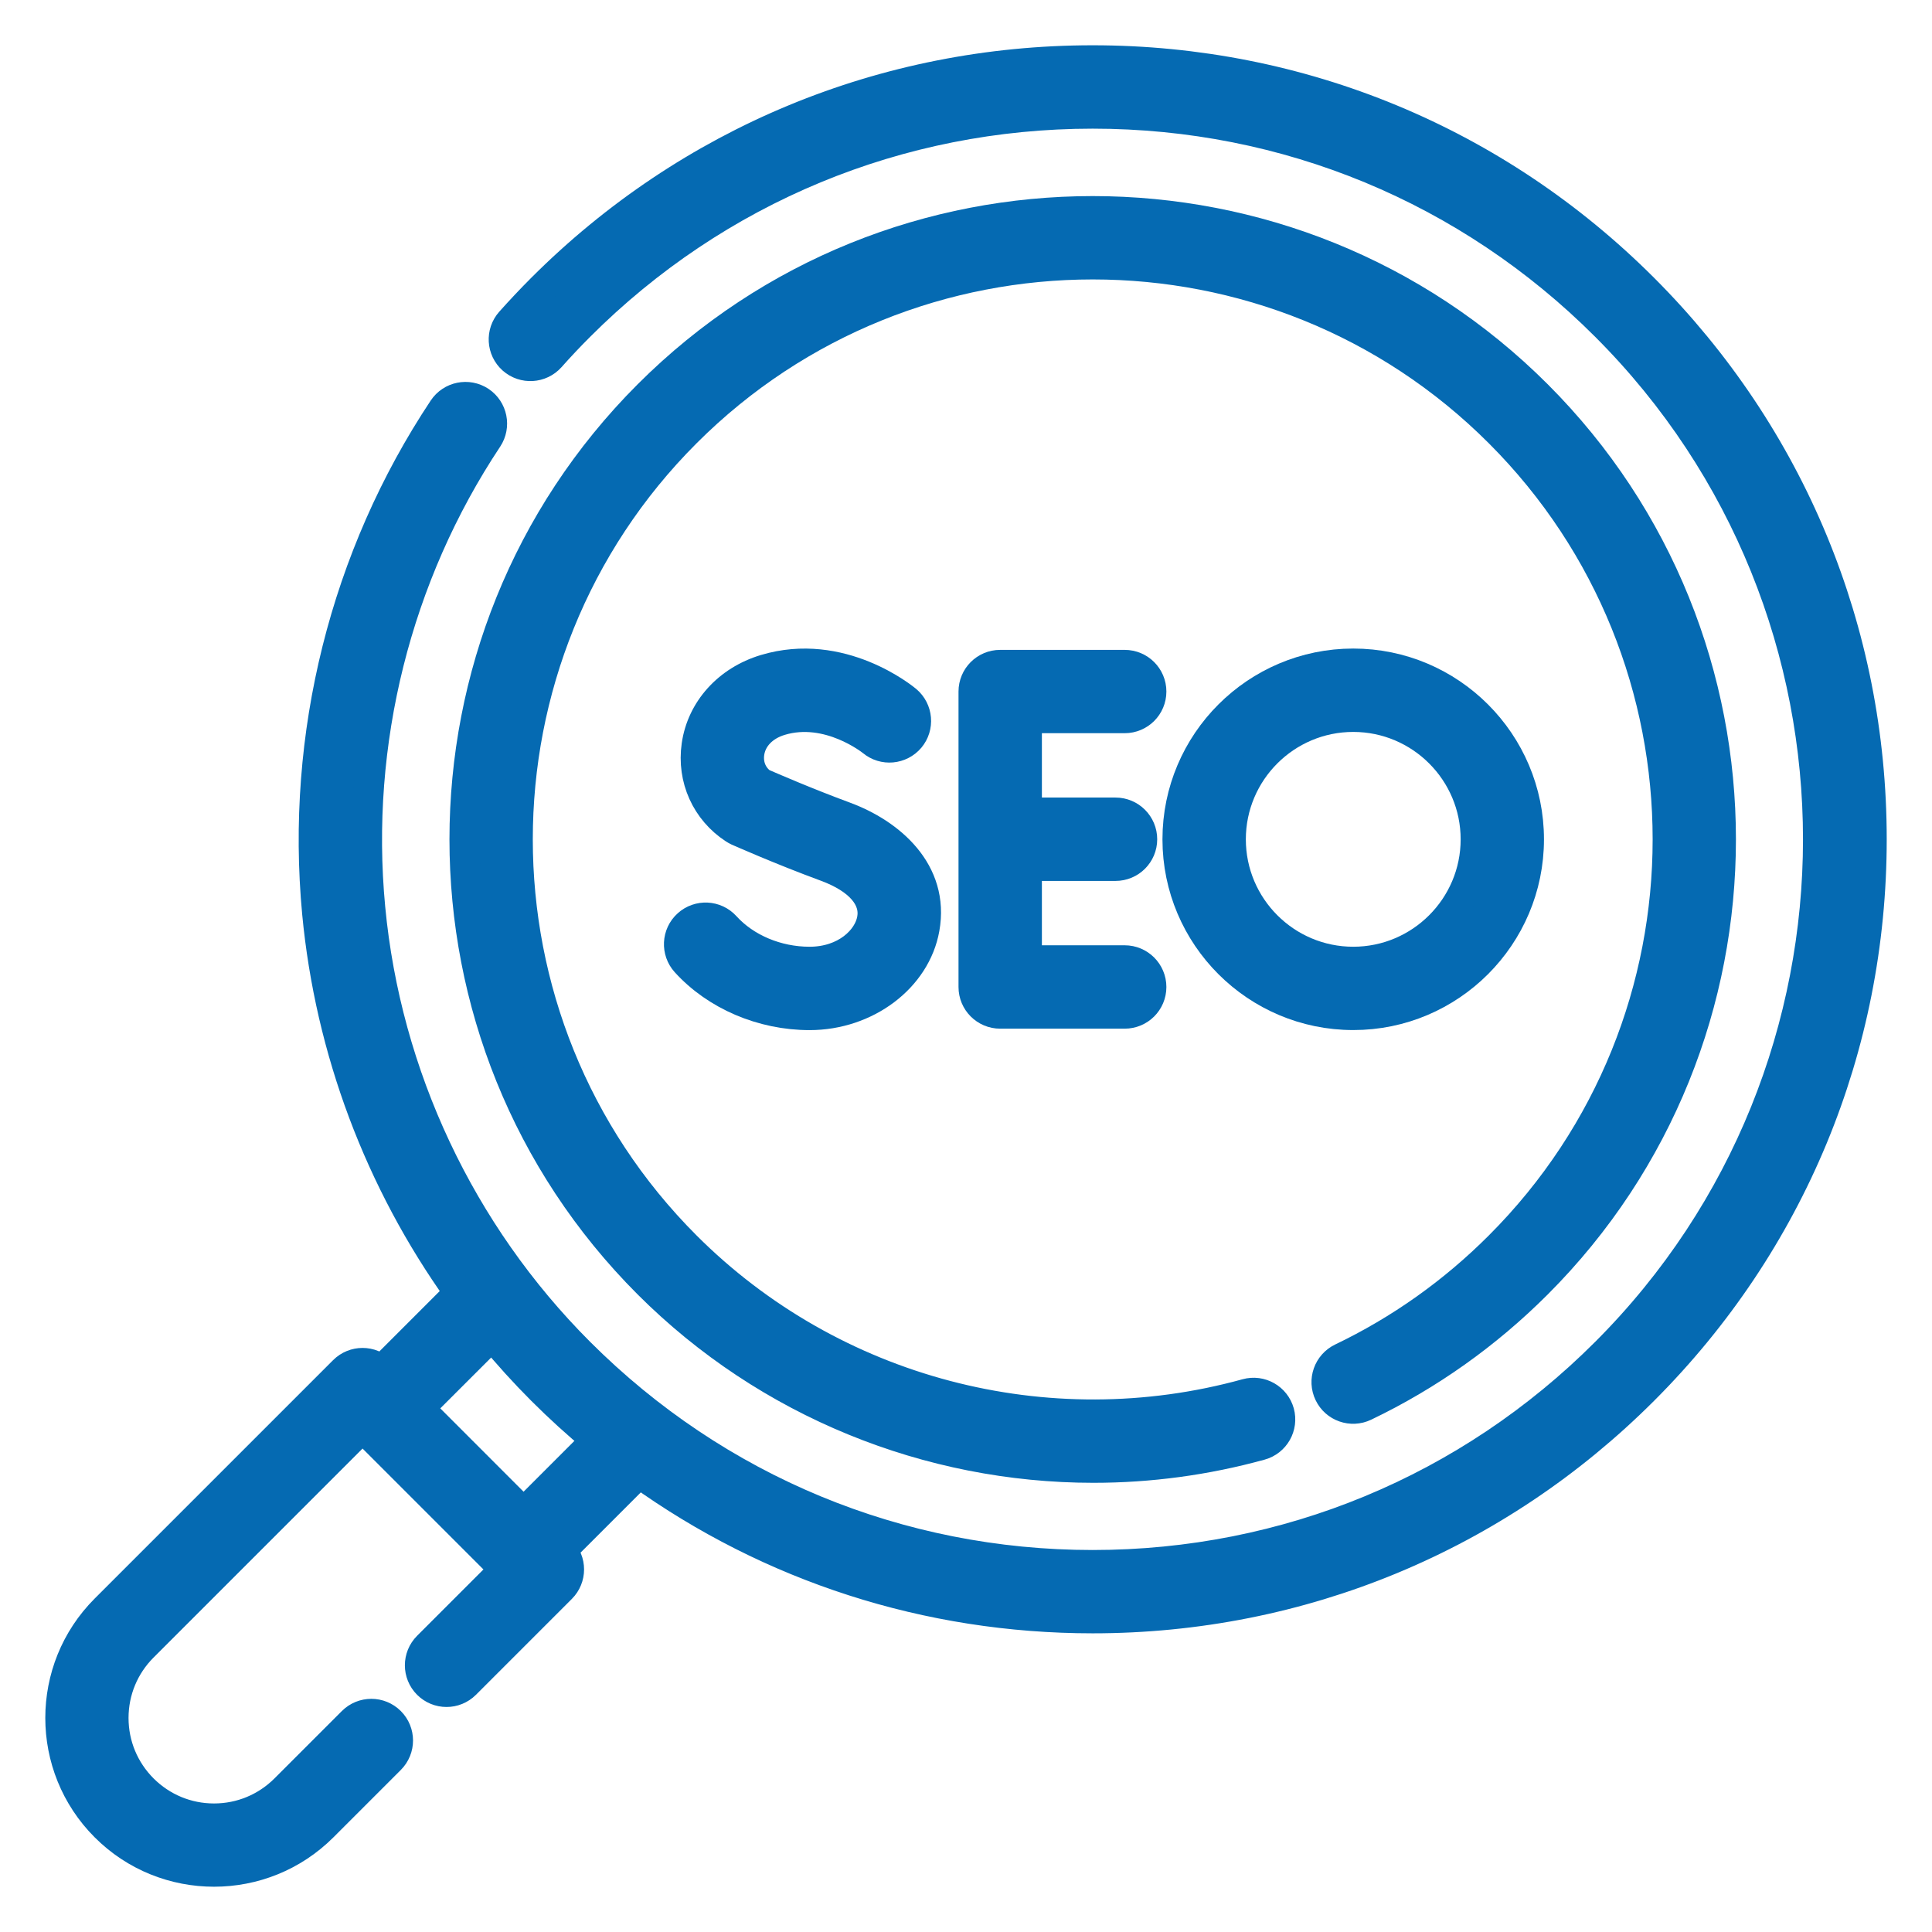
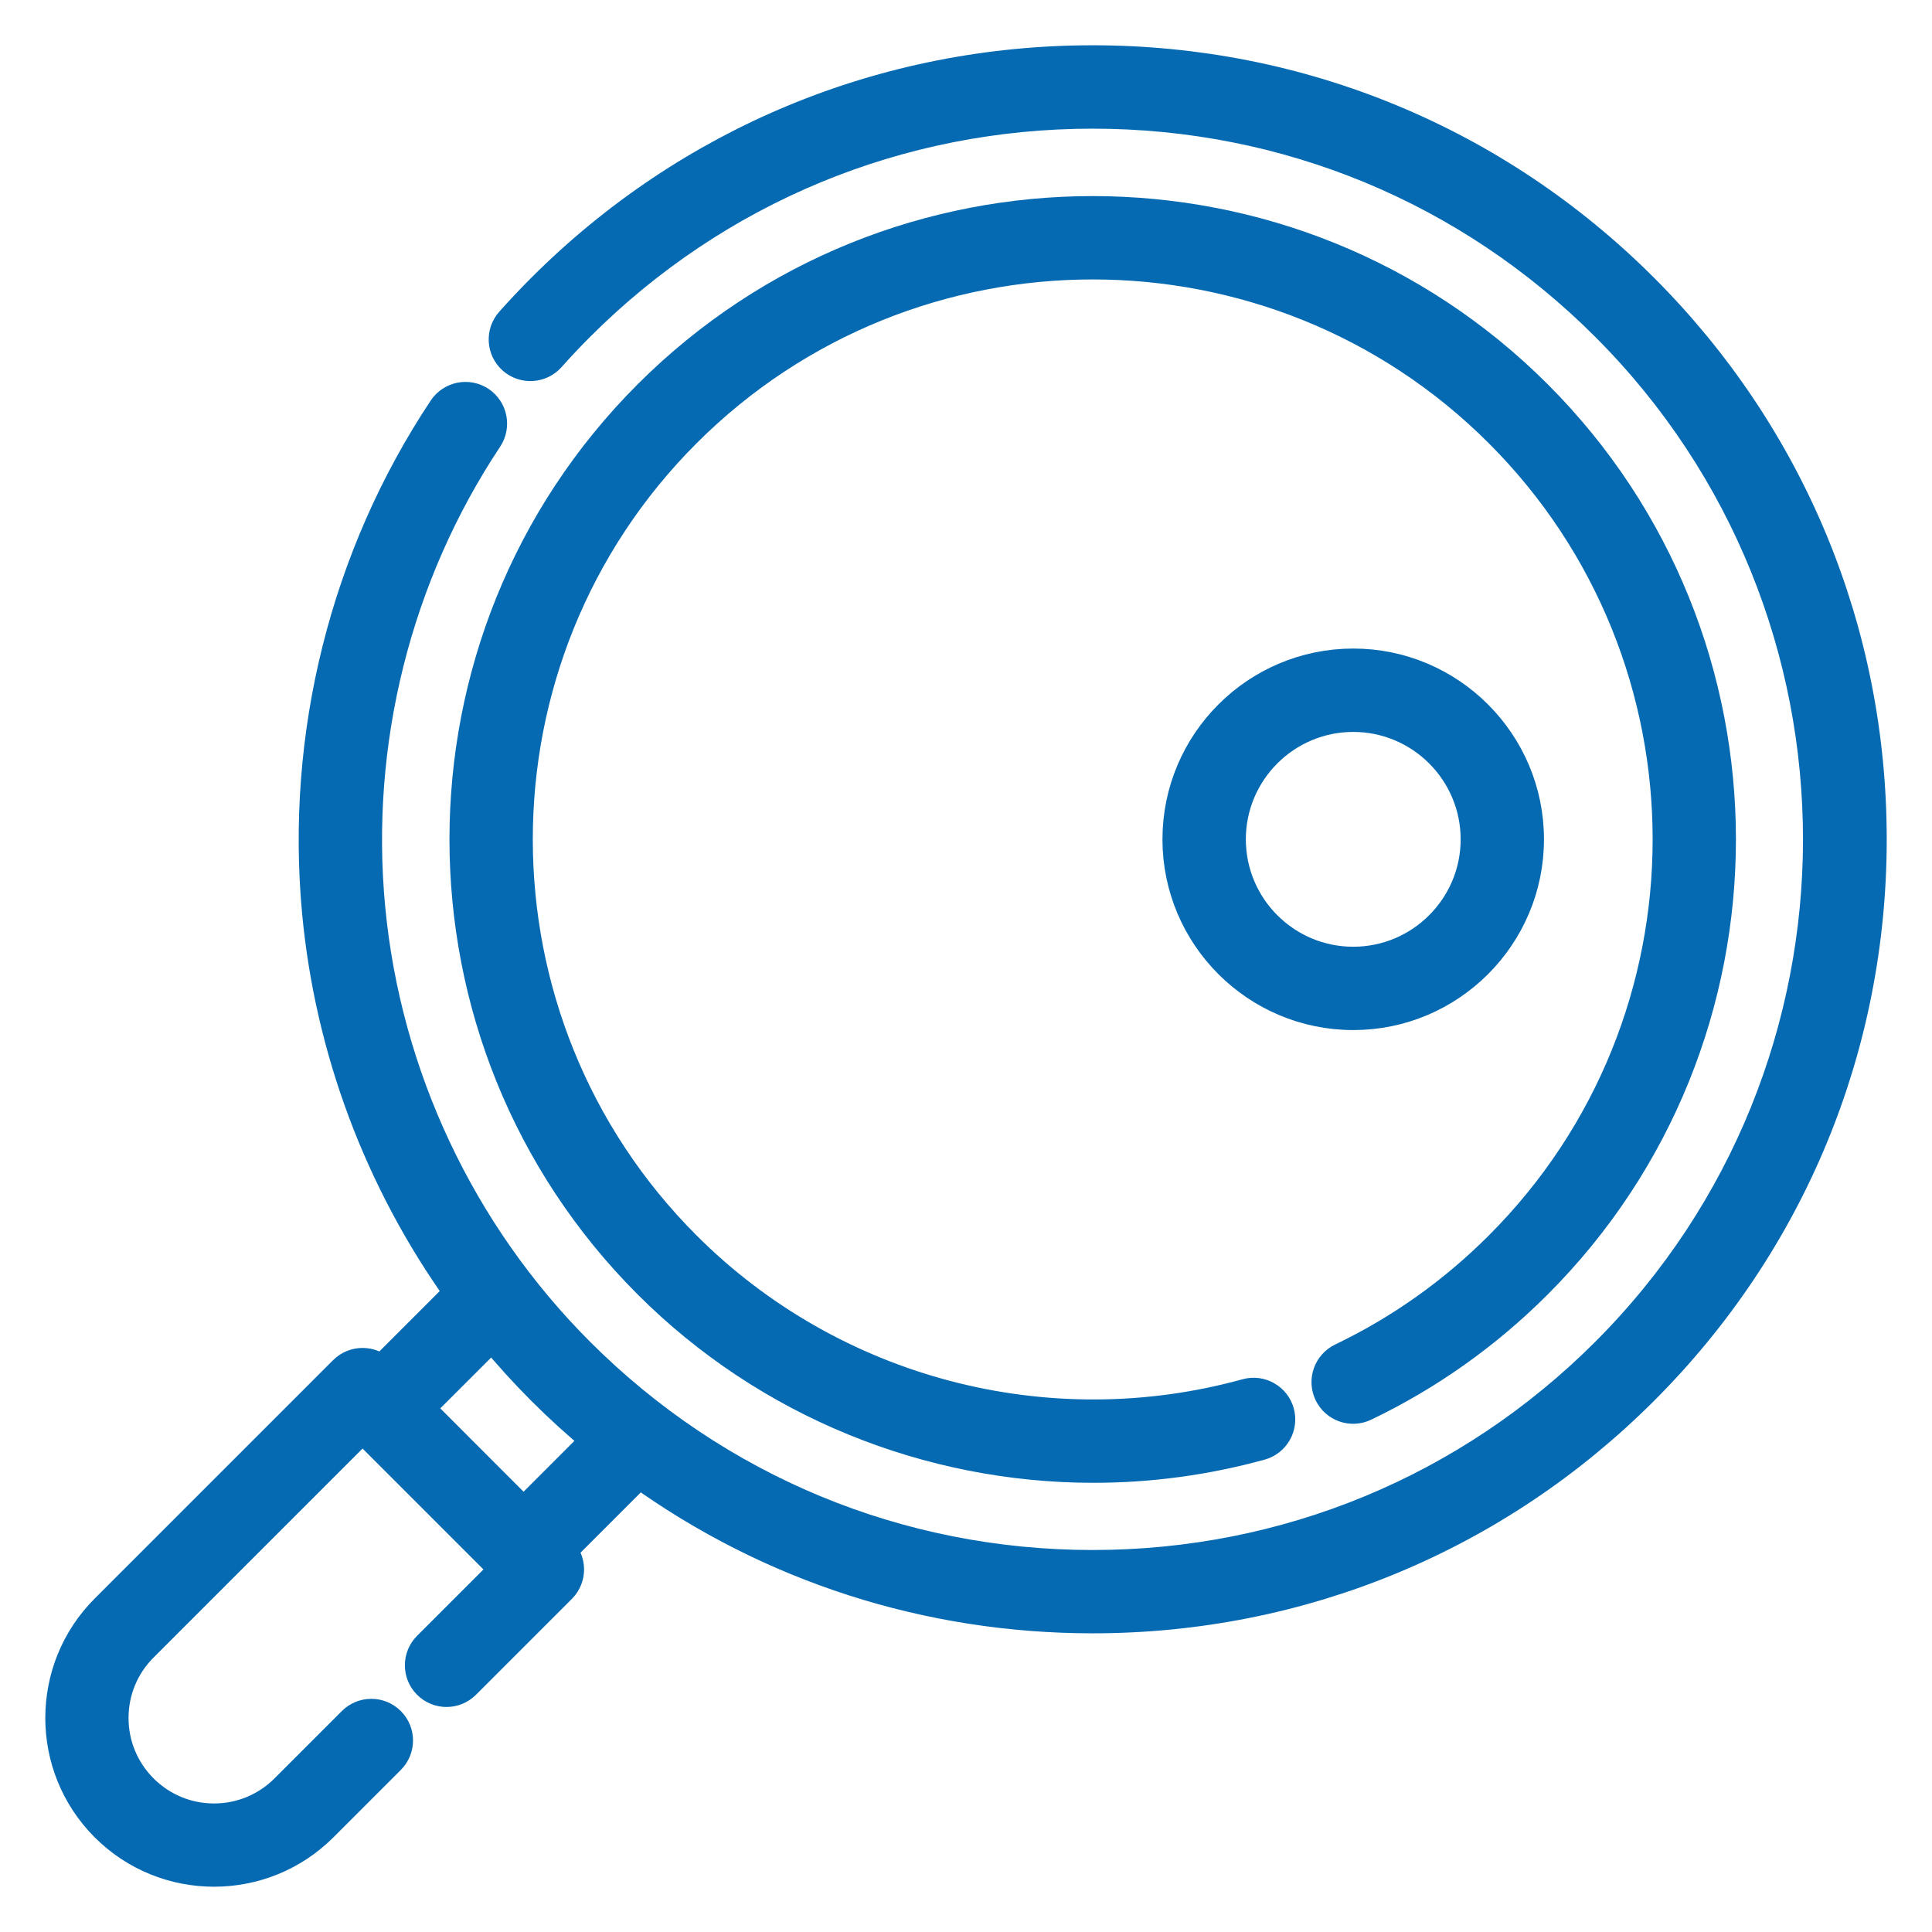
<svg xmlns="http://www.w3.org/2000/svg" width="32" height="32" viewBox="0 0 32 32" fill="none">
  <g clip-path="url(#clip0_614_25222)">
    <path d="M27.221 4.779C24.784 2.342 21.544 1 18.098 1C14.652 1 11.412 2.342 8.975 4.779C8.797 4.957 8.623 5.142 8.456 5.329C8.294 5.511 8.31 5.789 8.492 5.951C8.674 6.112 8.952 6.096 9.114 5.915C9.269 5.74 9.432 5.568 9.598 5.402C11.869 3.131 14.887 1.881 18.098 1.881C21.309 1.881 24.328 3.131 26.598 5.402C31.285 10.088 31.285 17.715 26.598 22.402C24.328 24.672 21.309 25.923 18.098 25.923C14.887 25.923 11.869 24.672 9.598 22.402C7.624 20.428 6.393 17.812 6.131 15.038C5.872 12.3 6.563 9.537 8.076 7.26C8.21 7.057 8.155 6.784 7.953 6.649C7.75 6.515 7.477 6.57 7.342 6.773C5.718 9.217 4.977 12.182 5.254 15.121C5.469 17.394 6.29 19.568 7.609 21.412L6.316 22.705C6.144 22.533 5.866 22.533 5.694 22.705L1.745 26.654C0.752 27.647 0.752 29.262 1.745 30.255C2.241 30.752 2.893 31 3.545 31C4.197 31 4.849 30.752 5.346 30.255L6.462 29.139C6.634 28.967 6.634 28.689 6.462 28.517C6.29 28.345 6.011 28.345 5.839 28.517L4.723 29.633C4.408 29.947 3.99 30.121 3.545 30.121C3.1 30.121 2.682 29.947 2.367 29.633C2.053 29.318 1.879 28.9 1.879 28.455C1.879 28.01 2.053 27.591 2.367 27.277L6.005 23.639L8.361 25.995L7.085 27.271C6.913 27.443 6.913 27.722 7.085 27.894C7.257 28.066 7.535 28.066 7.707 27.894L9.295 26.306C9.467 26.134 9.467 25.855 9.295 25.684L10.586 24.393C12.762 25.958 15.365 26.803 18.098 26.803C21.544 26.803 24.784 25.461 27.221 23.024C29.658 20.588 31 17.348 31 13.902C31 10.456 29.658 7.216 27.221 4.779ZM8.672 25.061L6.939 23.327L8.151 22.116C8.41 22.43 8.685 22.734 8.975 23.024C9.267 23.316 9.57 23.591 9.883 23.85L8.672 25.061Z" fill="#056AB2" stroke="#056AB2" stroke-width="0.5" />
    <path d="M22.603 23.289C23.661 22.782 24.622 22.1 25.459 21.263C29.517 17.204 29.517 10.601 25.459 6.542C21.4 2.483 14.797 2.483 10.738 6.542C6.68 10.601 6.68 17.204 10.738 21.263C12.714 23.239 15.383 24.31 18.111 24.31C19.035 24.31 19.967 24.187 20.88 23.935C21.115 23.87 21.252 23.628 21.188 23.393C21.123 23.159 20.88 23.021 20.646 23.086C17.34 23.999 13.783 23.062 11.361 20.64C7.646 16.925 7.646 10.88 11.361 7.165C15.076 3.45 21.121 3.449 24.836 7.165C28.552 10.88 28.552 16.925 24.836 20.64C24.07 21.407 23.19 22.031 22.222 22.495C22.003 22.601 21.91 22.864 22.016 23.083C22.121 23.302 22.384 23.394 22.603 23.289Z" fill="#056AB2" stroke="#056AB2" stroke-width="0.5" />
-     <path d="M18.628 11.894C18.872 11.894 19.069 11.697 19.069 11.454C19.069 11.211 18.872 11.014 18.628 11.014H16.566C16.323 11.014 16.126 11.211 16.126 11.454V16.348C16.126 16.591 16.323 16.788 16.566 16.788H18.628C18.872 16.788 19.069 16.591 19.069 16.348C19.069 16.105 18.872 15.907 18.628 15.907H17.007V14.341H18.476C18.72 14.341 18.917 14.144 18.917 13.901C18.917 13.658 18.72 13.46 18.476 13.46H17.007V11.894H18.628Z" fill="#056AB2" stroke="#056AB2" stroke-width="0.5" />
-     <path d="M13.409 15.931C12.868 15.931 12.347 15.711 12.014 15.344C11.85 15.163 11.572 15.15 11.392 15.313C11.211 15.476 11.198 15.755 11.361 15.935C11.859 16.484 12.624 16.812 13.409 16.812C14.348 16.812 15.167 16.195 15.312 15.378C15.481 14.436 14.739 13.804 13.99 13.528C13.354 13.293 12.765 13.037 12.616 12.972C12.458 12.857 12.382 12.672 12.41 12.472C12.446 12.22 12.64 12.018 12.927 11.932C13.72 11.693 14.436 12.268 14.45 12.279C14.636 12.434 14.912 12.409 15.069 12.224C15.225 12.038 15.201 11.76 15.015 11.603C14.971 11.567 13.932 10.71 12.673 11.089C12.058 11.274 11.623 11.756 11.539 12.347C11.46 12.897 11.698 13.426 12.16 13.727C12.18 13.74 12.2 13.751 12.221 13.761C12.25 13.773 12.925 14.074 13.685 14.354C14.231 14.556 14.508 14.873 14.445 15.224C14.384 15.567 14 15.931 13.409 15.931Z" fill="#056AB2" stroke="#056AB2" stroke-width="0.5" />
    <path d="M25.323 13.902C25.323 12.297 24.018 10.992 22.414 10.992C20.809 10.992 19.504 12.297 19.504 13.902C19.504 15.506 20.809 16.811 22.414 16.811C24.018 16.812 25.323 15.506 25.323 13.902ZM20.385 13.902C20.385 12.783 21.295 11.873 22.414 11.873C23.532 11.873 24.443 12.783 24.443 13.902C24.443 15.021 23.532 15.931 22.414 15.931C21.295 15.931 20.385 15.021 20.385 13.902Z" fill="#056AB2" stroke="#056AB2" stroke-width="0.5" />
  </g>
  <defs>
    <clipPath id="clip0_614_25222">
      <rect width="32" height="32" fill="white" />
    </clipPath>
  </defs>
</svg>